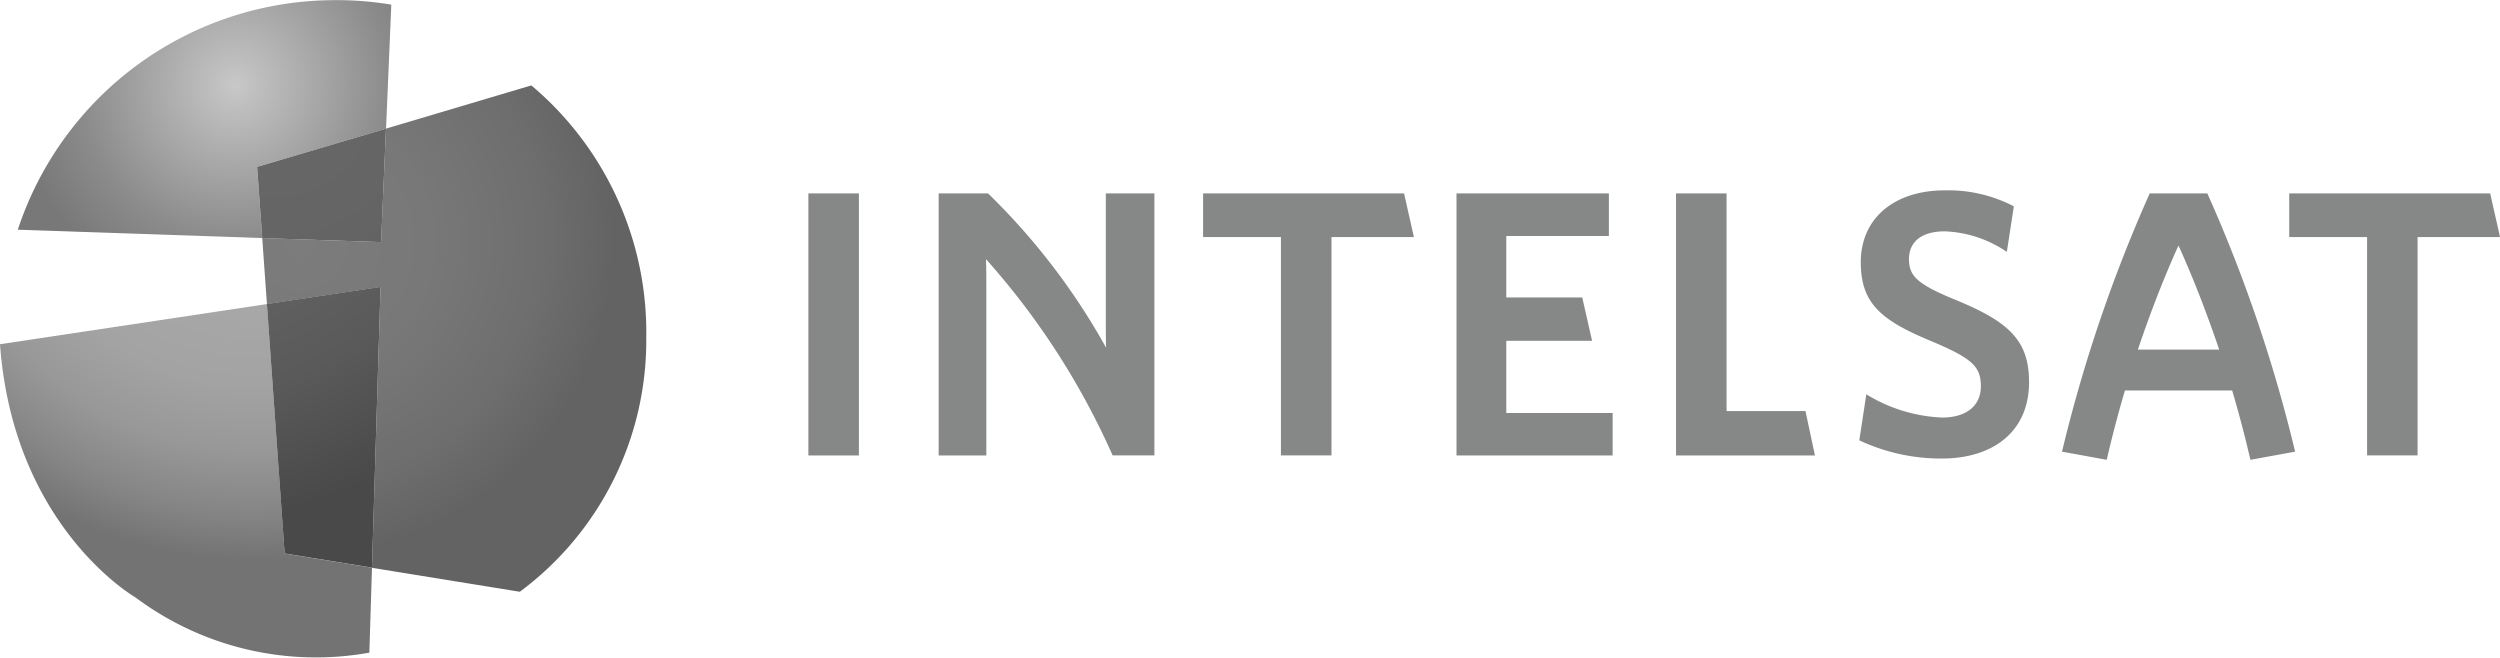
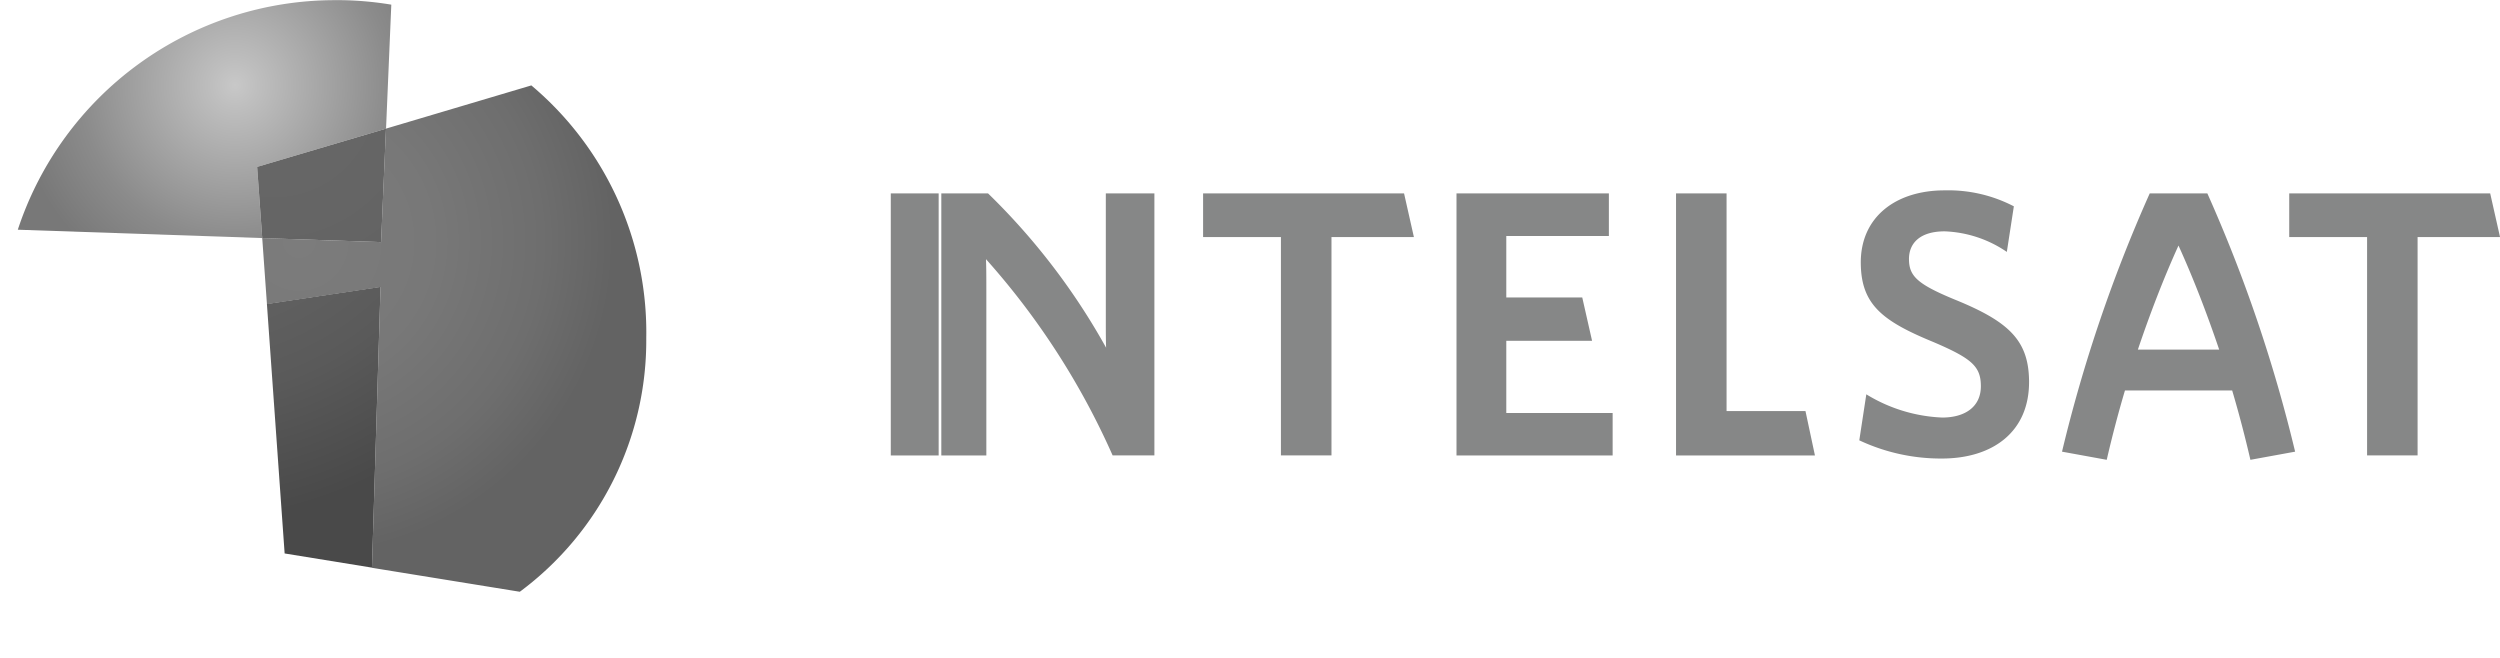
<svg xmlns="http://www.w3.org/2000/svg" xmlns:xlink="http://www.w3.org/1999/xlink" height="25.001" viewBox="0 0 95.043 25.001" width="95.043">
  <radialGradient id="a" cx=".195" cy=".309" gradientTransform="matrix(1.318 0 0 1 -.159 0)" gradientUnits="objectBoundingBox" r=".627">
    <stop offset="0" stop-color="#7c7c7c" />
    <stop offset=".413" stop-color="#787878" />
    <stop offset=".762" stop-color="#6e6e6e" />
    <stop offset=".988" stop-color="#636363" />
  </radialGradient>
  <radialGradient id="b" cx=".694" cy="-.5" gradientTransform="matrix(.951 0 0 1 .025 0)" gradientUnits="objectBoundingBox" r="1.241">
    <stop offset=".422" stop-color="#a7a7a7" />
    <stop offset=".587" stop-color="#a3a3a3" />
    <stop offset=".736" stop-color="#989898" />
    <stop offset=".88" stop-color="#858585" />
    <stop offset=".987" stop-color="#737373" />
  </radialGradient>
  <radialGradient id="c" cx=".629" cy=".358" gradientTransform="matrix(.637 0 0 1 .181 0)" gradientUnits="objectBoundingBox" r=".924">
    <stop offset="0" stop-color="#c8c8c8" />
    <stop offset=".107" stop-color="#bebebe" />
    <stop offset=".705" stop-color="#8b8b8b" />
    <stop offset="1" stop-color="#787878" />
  </radialGradient>
  <radialGradient id="d" cx=".081" cy="-.287" gradientTransform="matrix(.881 0 0 1 .06 0)" gradientUnits="objectBoundingBox" r="4.151">
    <stop offset="0" stop-color="#686868" />
    <stop offset=".344" stop-color="#646464" />
    <stop offset=".636" stop-color="#5a5a5a" />
    <stop offset=".905" stop-color="#494949" />
  </radialGradient>
  <radialGradient id="e" cx=".006" cy="-.68" gradientTransform="matrix(2.471 0 0 1 -.736 0)" r="1.678" xlink:href="#d" />
  <g transform="translate(-575.835 -24.656)">
-     <path d="m658.655 37.947h-1.544c.452-1.339.97-2.693 1.544-3.956.575 1.263 1.093 2.617 1.547 3.956zm1.094-5.939h-2.187a56.009 56.009 0 0 0 -3.335 9.819l1.7.31q.308-1.338.693-2.637h4.076q.384 1.3.693 2.637l1.7-.31a56.174 56.174 0 0 0 -3.337-9.819m-26.652 8.348v-2.744h3.261l-.373-1.646h-2.888v-2.339h3.9v-1.619h-5.793v9.964h5.936v-1.616zm34.645-6.688v8.3h-1.92v-8.3h-2.96v-1.66h7.64l.374 1.66zm-18.083 8.42a7.294 7.294 0 0 1 -3.142-.692l.267-1.749a5.982 5.982 0 0 0 2.884.883c.882 0 1.483-.42 1.471-1.215-.008-.737-.36-1.039-1.812-1.659-1.947-.8-2.733-1.43-2.753-2.975-.025-1.763 1.32-2.788 3.183-2.788a5.4 5.4 0 0 1 2.636.607l-.267 1.733a4.474 4.474 0 0 0 -2.363-.782c-.953 0-1.366.463-1.357 1.071.007.635.329.938 1.724 1.516 2.061.836 2.821 1.545 2.841 3.09.026 1.95-1.389 2.96-3.312 2.96m-10.109-.116v-9.964h1.921v8.276h3l.36 1.688zm-21.678-9.964v5.075c0 .561.011.792.011.792a25.327 25.327 0 0 0 -4.489-5.867h-1.877v9.964h1.813s0-5.486 0-6.2c0-.95-.005-.95-.013-1.263a28.561 28.561 0 0 1 4.814 7.461h1.588v-9.962zm8.579 1.66v8.3h-1.922v-8.3h-2.959v-1.66h7.64l.374 1.66zm-19.887-1.66h1.921v9.964h-1.921z" fill="#868787" />
+     <path d="m658.655 37.947h-1.544c.452-1.339.97-2.693 1.544-3.956.575 1.263 1.093 2.617 1.547 3.956zm1.094-5.939h-2.187a56.009 56.009 0 0 0 -3.335 9.819l1.7.31q.308-1.338.693-2.637h4.076q.384 1.3.693 2.637l1.7-.31a56.174 56.174 0 0 0 -3.337-9.819m-26.652 8.348v-2.744h3.261l-.373-1.646h-2.888v-2.339h3.9v-1.619h-5.793v9.964h5.936v-1.616zm34.645-6.688v8.3h-1.92v-8.3h-2.96v-1.66h7.64l.374 1.66zm-18.083 8.42a7.294 7.294 0 0 1 -3.142-.692l.267-1.749a5.982 5.982 0 0 0 2.884.883c.882 0 1.483-.42 1.471-1.215-.008-.737-.36-1.039-1.812-1.659-1.947-.8-2.733-1.43-2.753-2.975-.025-1.763 1.32-2.788 3.183-2.788a5.4 5.4 0 0 1 2.636.607l-.267 1.733a4.474 4.474 0 0 0 -2.363-.782c-.953 0-1.366.463-1.357 1.071.007.635.329.938 1.724 1.516 2.061.836 2.821 1.545 2.841 3.09.026 1.95-1.389 2.96-3.312 2.96m-10.109-.116v-9.964h1.921v8.276h3l.36 1.688zm-21.678-9.964v5.075c0 .561.011.792.011.792a25.327 25.327 0 0 0 -4.489-5.867h-1.877v9.964h1.813s0-5.486 0-6.2c0-.95-.005-.95-.013-1.263a28.561 28.561 0 0 1 4.814 7.461h1.588v-9.962zm8.579 1.66v8.3h-1.922v-8.3h-2.959v-1.66h7.64l.374 1.66m-19.887-1.66h1.921v9.964h-1.921z" fill="#868787" />
    <path d="m590.508 29.546-.186 4.314-4.518-.154.179 2.512 4.319-.65-.326 10.674 5.621.911a11.893 11.893 0 0 0 4.807-9.639 12.271 12.271 0 0 0 -4.369-9.611z" fill="url(#a)" />
-     <path d="m575.835 37.742c.508 6.967 5.15 9.626 5.15 9.626a11.463 11.463 0 0 0 8.892 2.1l.1-3.229-3.319-.539-.674-9.485z" fill="url(#b)" />
    <path d="m576.51 33.389 9.294.317-.193-2.706 4.9-1.452.2-4.715a12.684 12.684 0 0 0 -1.882-.171c-.088 0-.178 0-.266 0a12.694 12.694 0 0 0 -12.053 8.733" fill="url(#c)" />
    <path d="m585.611 31 .193 2.708 4.519.153.186-4.314z" fill="url(#d)" />
    <path d="m585.982 36.212.674 9.485 3.32.539.326-10.674z" fill="url(#e)" />
  </g>
</svg>